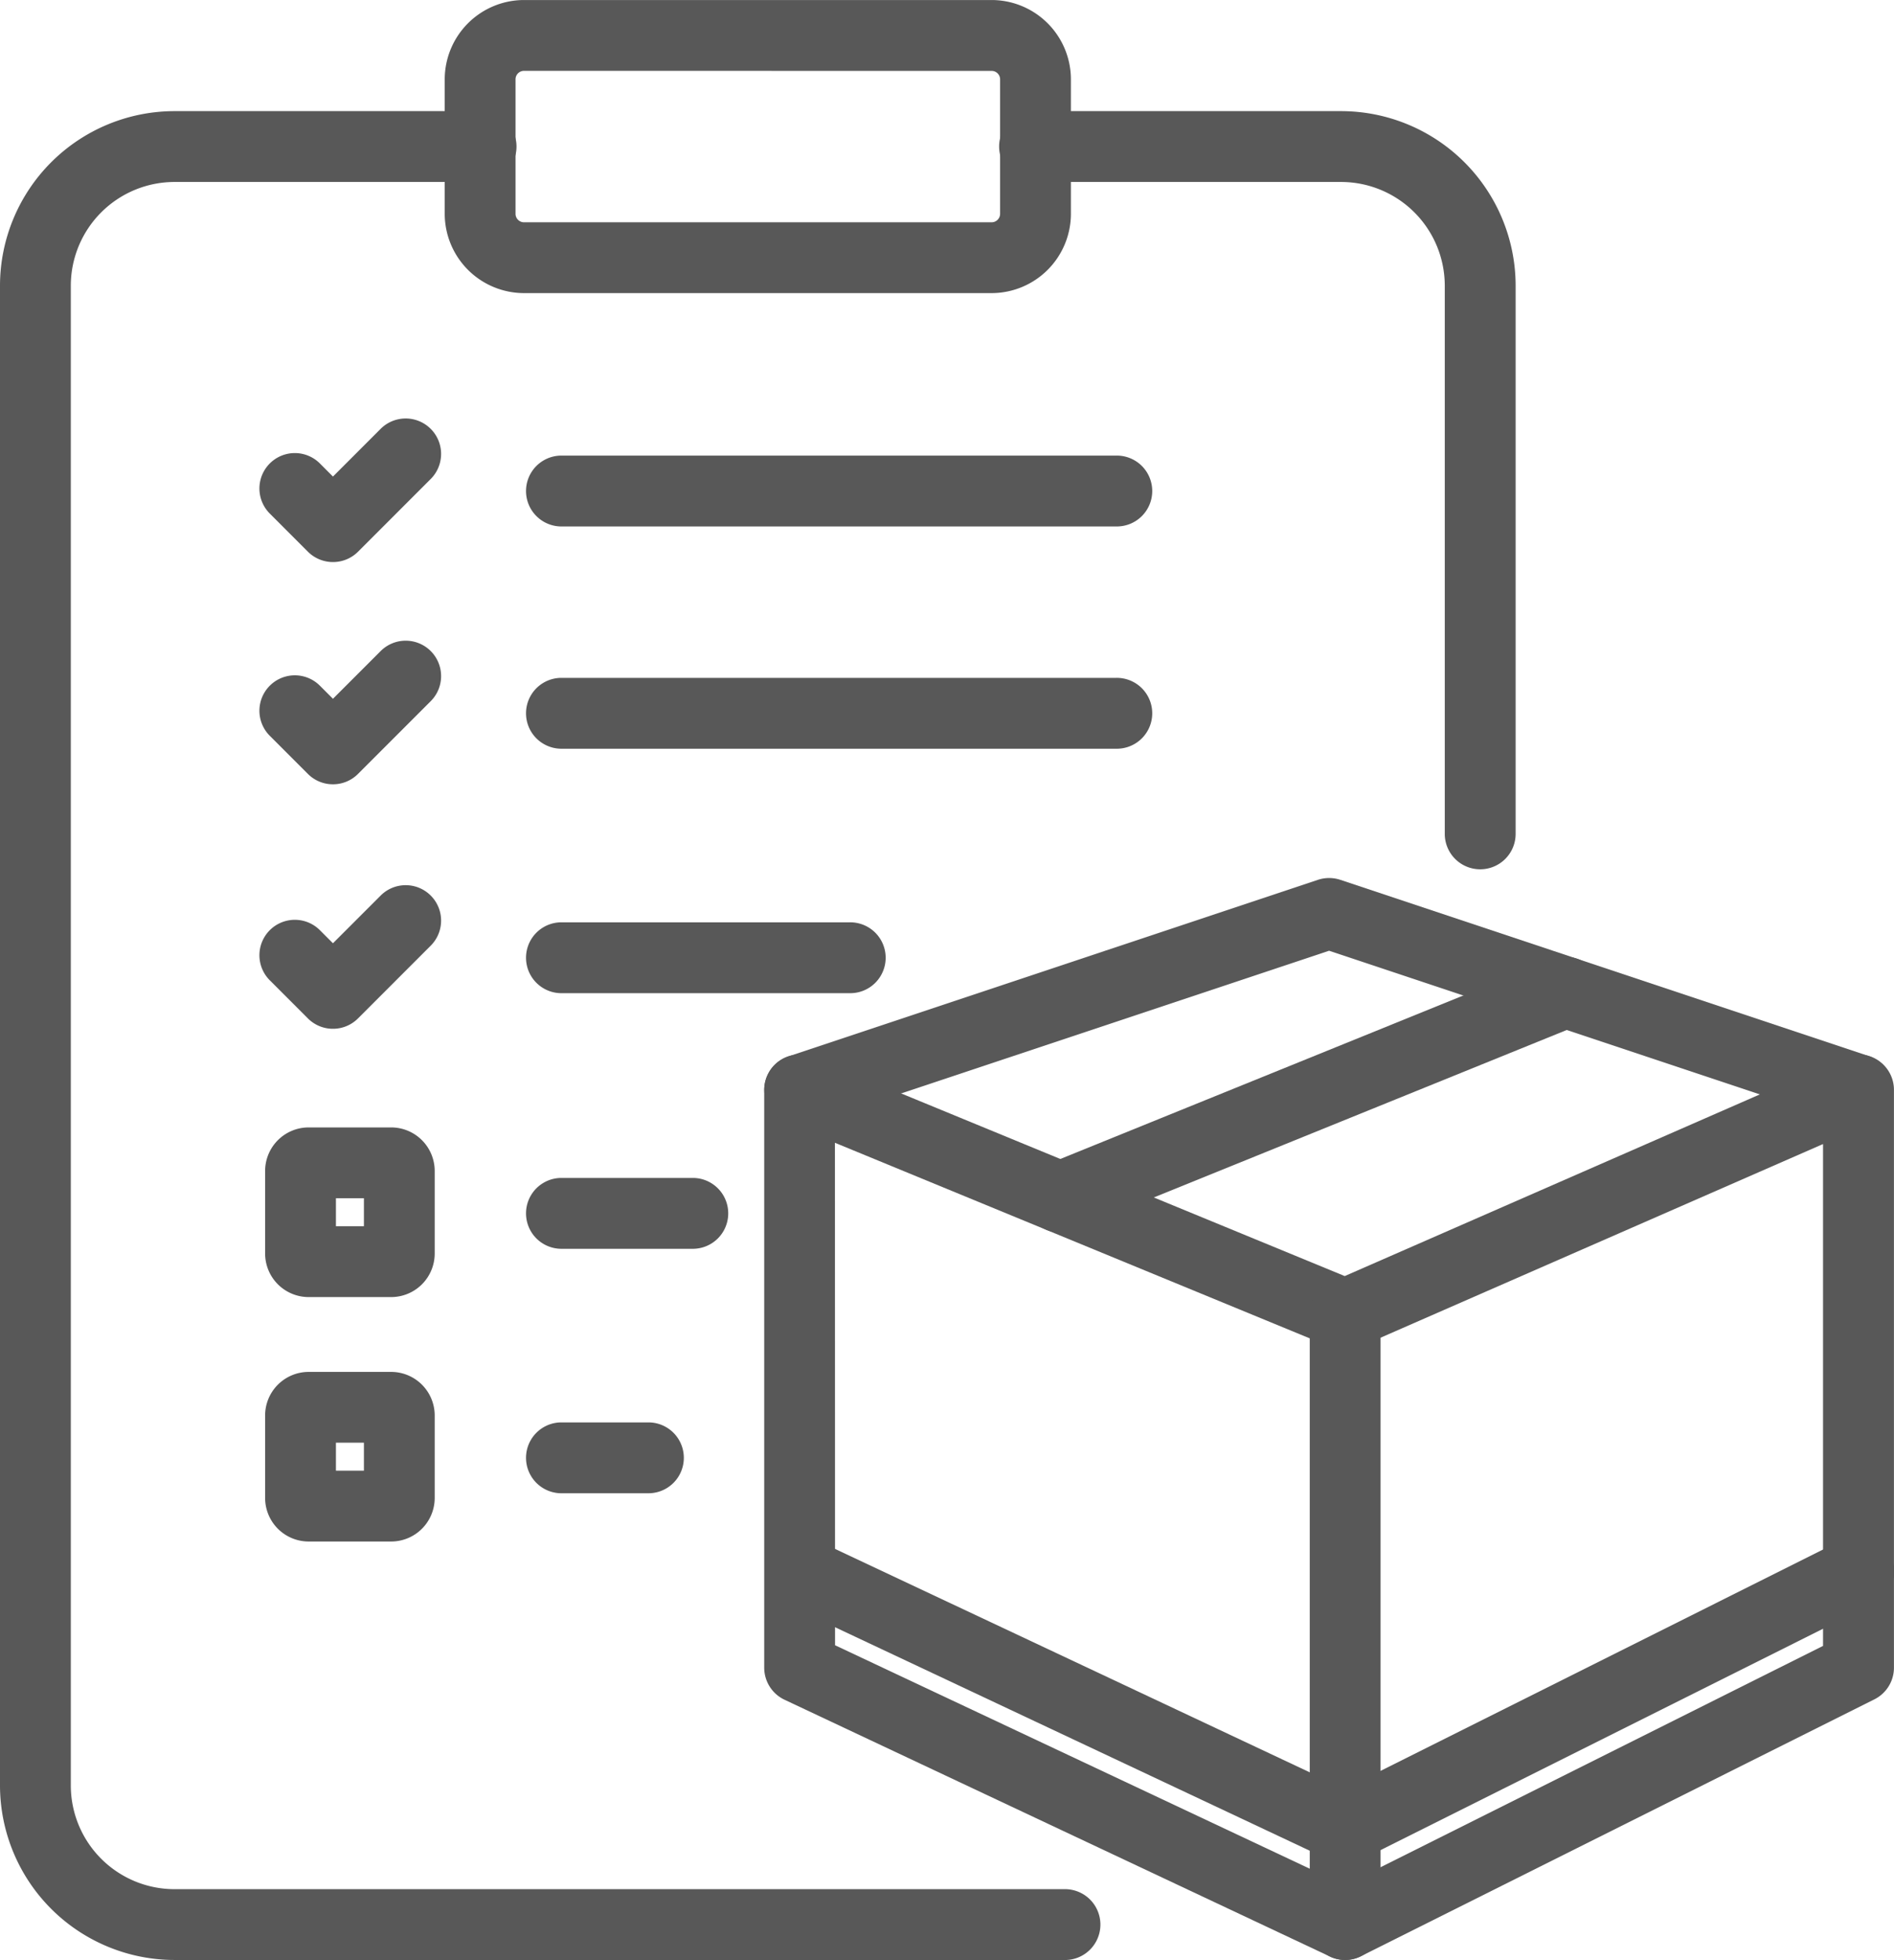
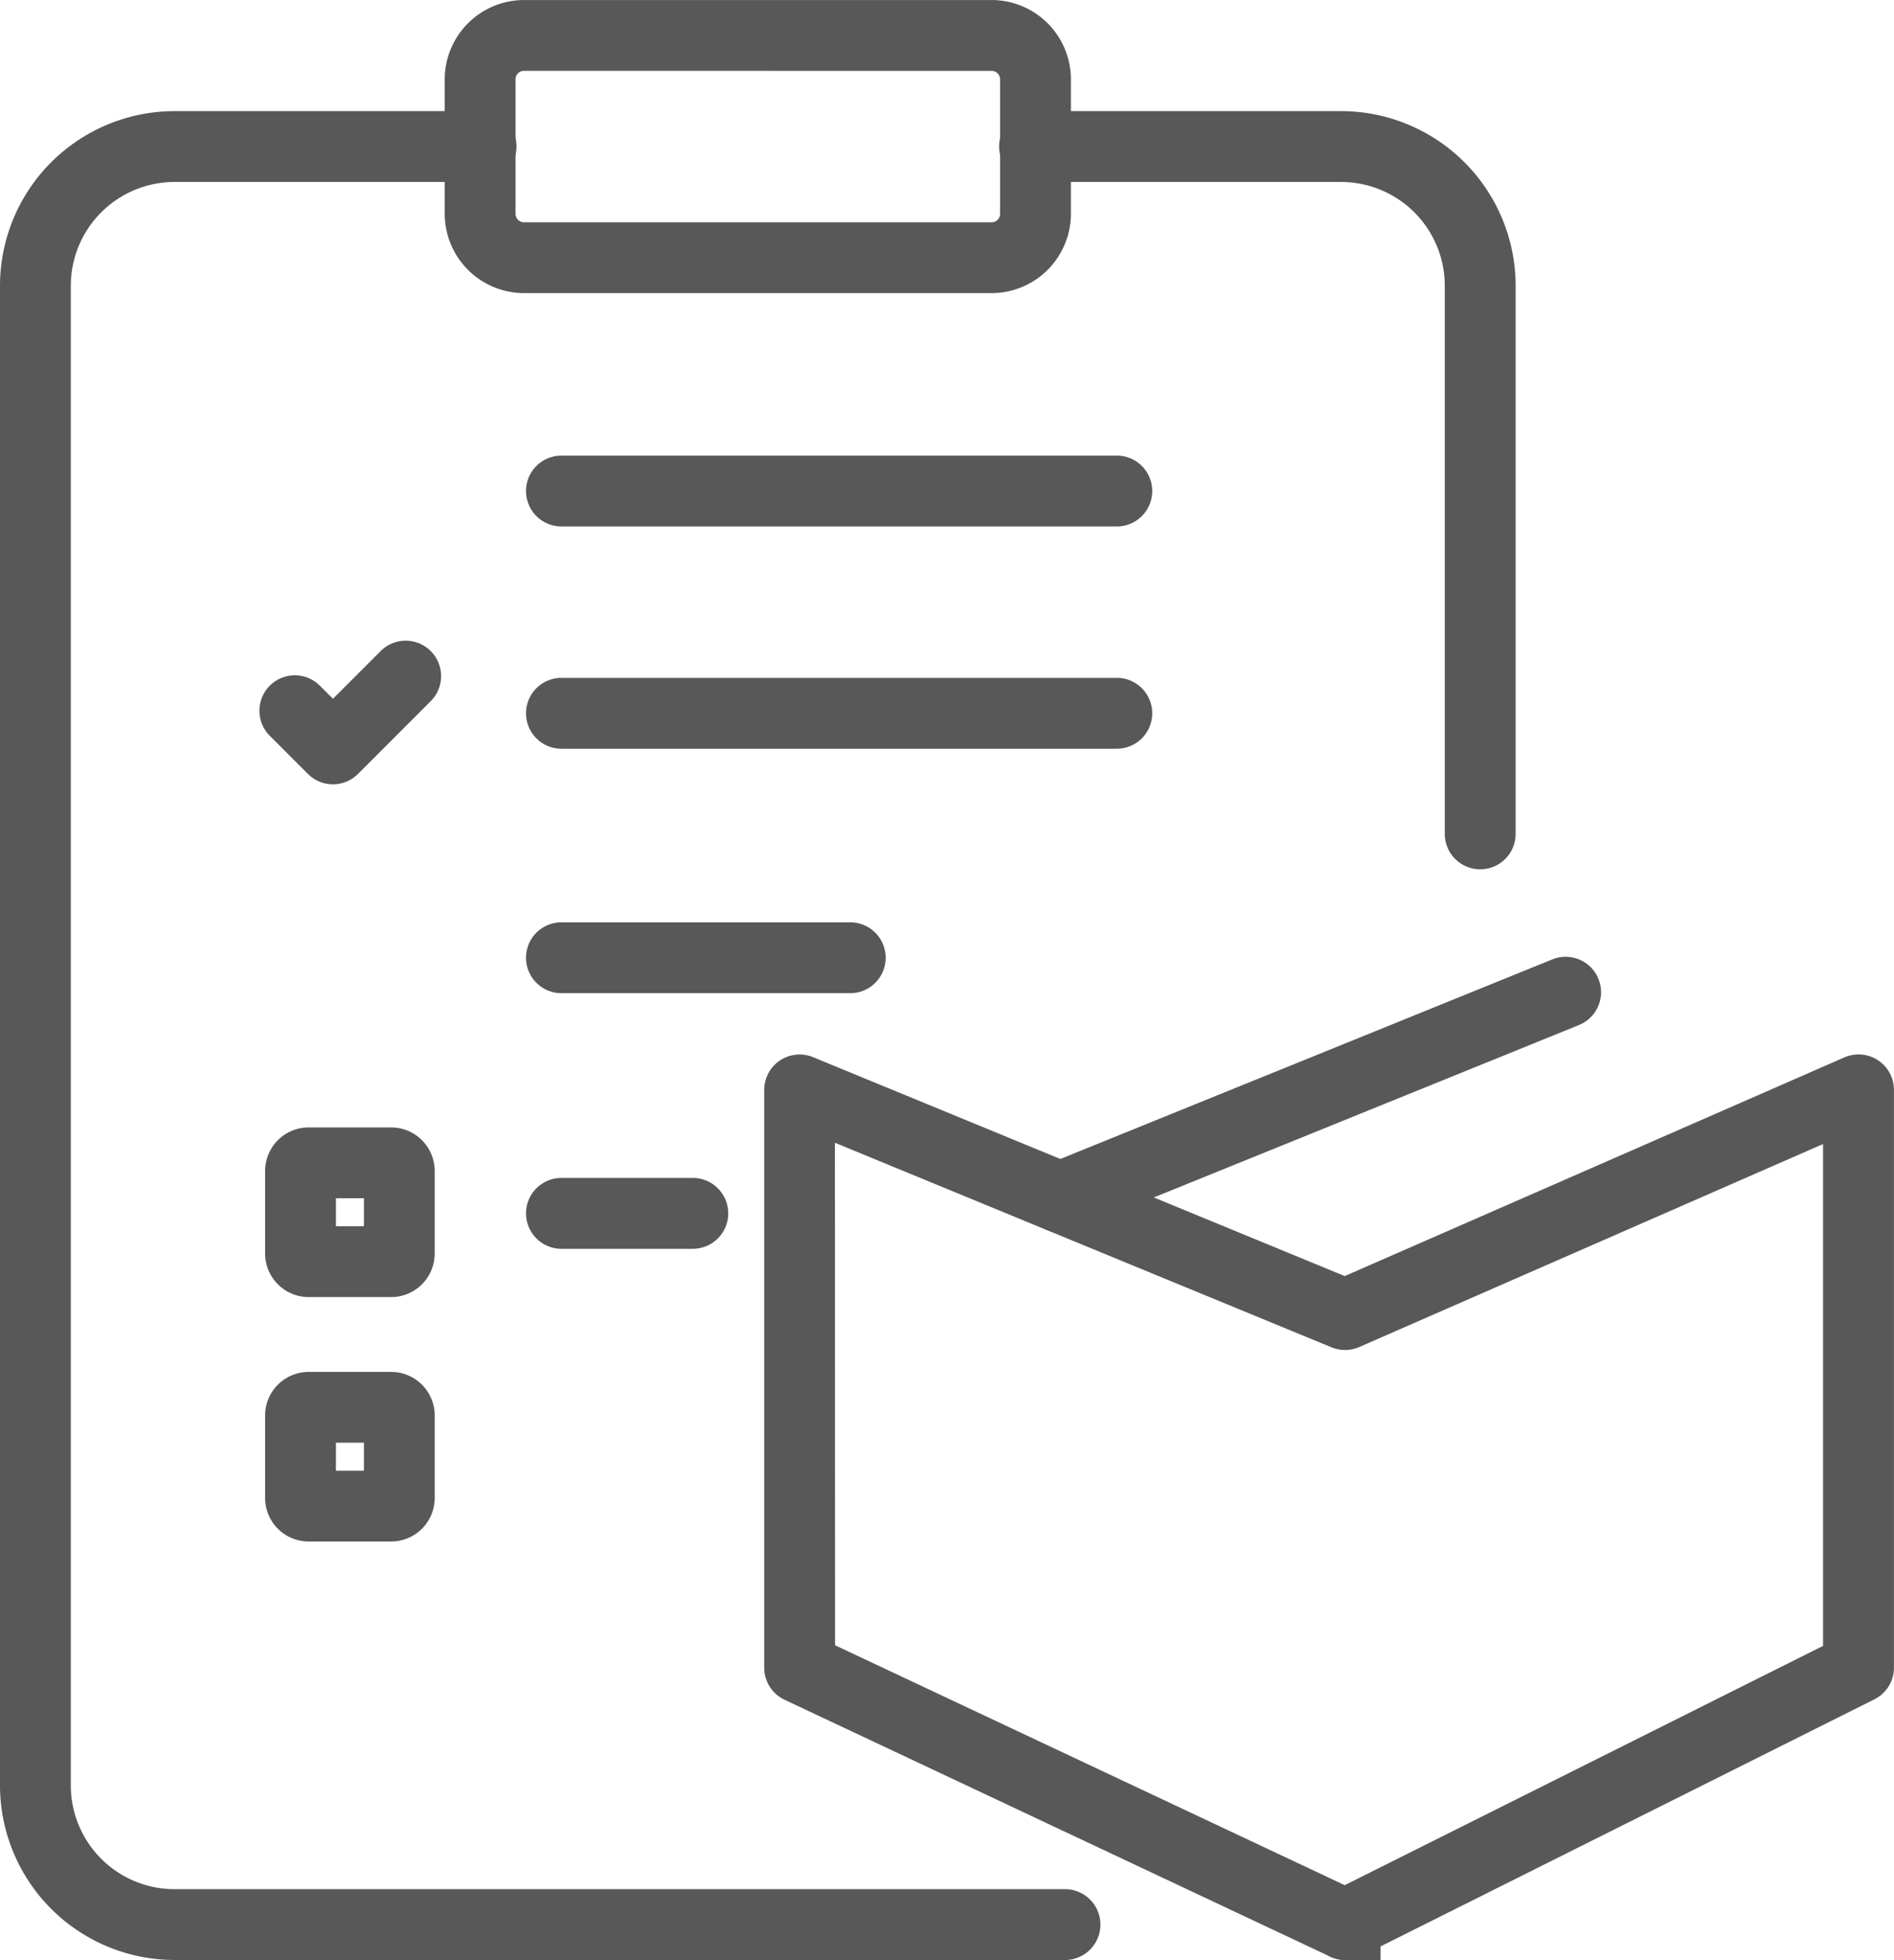
<svg xmlns="http://www.w3.org/2000/svg" width="74.44" height="77" viewBox="0 0 74.44 77">
  <g id="组_36" data-name="组 36" transform="translate(-404.88 -156.5)">
    <g id="组_18" data-name="组 18" transform="translate(444.186 160.866)">
      <path id="路径_27" data-name="路径 27" d="M466.119,190.991a1.391,1.391,0,0,1-1.392-1.392V168.063a4.078,4.078,0,0,0-4.074-4.074H448.641a1.392,1.392,0,1,1,0-2.783h12.014a6.864,6.864,0,0,1,6.857,6.857V189.6A1.391,1.391,0,0,1,466.119,190.991Z" transform="translate(-447.249 -161.206)" fill="#585858" />
    </g>
    <g id="组_19" data-name="组 19" transform="translate(404.88 160.866)">
      <path id="路径_28" data-name="路径 28" d="M446.7,233.84H411.737a6.864,6.864,0,0,1-6.857-6.857V168.063a6.864,6.864,0,0,1,6.857-6.857h12.014a1.392,1.392,0,1,1,0,2.783H411.737a4.079,4.079,0,0,0-4.074,4.074v58.921a4.078,4.078,0,0,0,4.074,4.074H446.7a1.392,1.392,0,1,1,0,2.783Z" transform="translate(-404.88 -161.206)" fill="#585858" />
    </g>
    <g id="组_20" data-name="组 20" transform="translate(415.066 172.939)">
-       <path id="路径_29" data-name="路径 29" d="M418.758,179.862a1.391,1.391,0,0,1-.983-.407l-1.507-1.507a1.392,1.392,0,0,1,1.968-1.969l.523.524,1.875-1.875A1.391,1.391,0,0,1,422.6,176.6l-2.858,2.858A1.388,1.388,0,0,1,418.758,179.862Z" transform="translate(-415.859 -174.22)" fill="#585858" />
-     </g>
+       </g>
    <g id="组_21" data-name="组 21" transform="translate(425.518 202.777)">
      <path id="路径_30" data-name="路径 30" d="M433.755,209.166h-5.238a1.392,1.392,0,0,1,0-2.783h5.238a1.392,1.392,0,0,1,0,2.783Z" transform="translate(-427.126 -206.383)" fill="#585858" />
    </g>
    <g id="组_22" data-name="组 22" transform="translate(425.518 212.381)">
-       <path id="路径_31" data-name="路径 31" d="M432.01,219.518h-3.493a1.392,1.392,0,0,1,0-2.783h3.493a1.392,1.392,0,0,1,0,2.783Z" transform="translate(-427.126 -216.735)" fill="#585858" />
-     </g>
+       </g>
    <g id="组_23" data-name="组 23" transform="translate(422.359 156.5)">
      <path id="路径_32" data-name="路径 32" d="M445.216,168.015h-18.38a3.12,3.12,0,0,1-3.115-3.116v-5.282a3.12,3.12,0,0,1,3.115-3.116h18.38a3.12,3.12,0,0,1,3.116,3.116V164.9A3.12,3.12,0,0,1,445.216,168.015Zm-18.38-8.732a.333.333,0,0,0-.332.333V164.9a.334.334,0,0,0,.332.333h18.38a.334.334,0,0,0,.333-.333v-5.282a.333.333,0,0,0-.333-.333Z" transform="translate(-423.721 -156.5)" fill="#585858" />
    </g>
    <g id="组_24" data-name="组 24" transform="translate(434.917 197.925)">
      <path id="路径_33" data-name="路径 33" d="M460.09,236.728a1.4,1.4,0,0,1-.593-.133l-21.44-10.09a1.393,1.393,0,0,1-.8-1.259v-22.7a1.391,1.391,0,0,1,1.921-1.286l20.895,8.6,19.637-8.591a1.392,1.392,0,0,1,1.949,1.275v22.7a1.392,1.392,0,0,1-.769,1.245l-20.179,10.09A1.4,1.4,0,0,1,460.09,236.728Zm-20.049-12.365,20.031,9.426,18.8-9.4V204.673l-18.229,7.975a1.4,1.4,0,0,1-1.088.012l-19.519-8.037Z" transform="translate(-437.258 -201.153)" fill="#585858" />
    </g>
    <g id="组_25" data-name="组 25" transform="translate(434.917 190.989)">
-       <path id="路径_34" data-name="路径 34" d="M438.65,203.4a1.392,1.392,0,0,1-.441-2.712l20.81-6.936a1.4,1.4,0,0,1,.88,0l20.809,6.936a1.392,1.392,0,0,1-.88,2.64l-20.37-6.79-20.37,6.79A1.373,1.373,0,0,1,438.65,203.4Z" transform="translate(-437.258 -193.676)" fill="#585858" />
-     </g>
+       </g>
    <g id="组_26" data-name="组 26" transform="translate(445.157 194.088)">
      <path id="路径_35" data-name="路径 35" d="M449.688,207.855a1.391,1.391,0,0,1-.524-2.68l19.867-8.055a1.391,1.391,0,1,1,1.046,2.579l-19.867,8.054A1.379,1.379,0,0,1,449.688,207.855Z" transform="translate(-448.296 -197.017)" fill="#585858" />
    </g>
    <g id="组_27" data-name="组 27" transform="translate(456.358 206.754)">
-       <path id="路径_36" data-name="路径 36" d="M461.76,237.416a1.392,1.392,0,0,1-1.392-1.392V212.062a1.392,1.392,0,1,1,2.783,0v23.963A1.392,1.392,0,0,1,461.76,237.416Z" transform="translate(-460.369 -210.67)" fill="#585858" />
+       <path id="路径_36" data-name="路径 36" d="M461.76,237.416a1.392,1.392,0,0,1-1.392-1.392a1.392,1.392,0,1,1,2.783,0v23.963A1.392,1.392,0,0,1,461.76,237.416Z" transform="translate(-460.369 -210.67)" fill="#585858" />
    </g>
    <g id="组_28" data-name="组 28" transform="translate(434.917 216.844)">
-       <path id="路径_37" data-name="路径 37" d="M460.09,234.419a1.4,1.4,0,0,1-.593-.133l-21.44-10.09a1.392,1.392,0,0,1,1.185-2.519l20.831,9.8,19.574-9.788a1.392,1.392,0,1,1,1.245,2.49l-20.179,10.09A1.4,1.4,0,0,1,460.09,234.419Z" transform="translate(-437.257 -221.546)" fill="#585858" />
-     </g>
+       </g>
    <g id="组_29" data-name="组 29" transform="translate(415.066 181.671)">
      <path id="路径_38" data-name="路径 38" d="M418.758,189.273a1.387,1.387,0,0,1-.983-.407l-1.507-1.507a1.392,1.392,0,0,1,1.968-1.969l.523.523,1.875-1.874a1.391,1.391,0,0,1,1.968,1.968l-2.858,2.858A1.387,1.387,0,0,1,418.758,189.273Z" transform="translate(-415.859 -183.632)" fill="#585858" />
    </g>
    <g id="组_30" data-name="组 30" transform="translate(415.066 191.276)">
-       <path id="路径_39" data-name="路径 39" d="M418.758,199.626a1.387,1.387,0,0,1-.983-.407l-1.507-1.507a1.392,1.392,0,0,1,1.968-1.969l.523.523,1.875-1.874a1.391,1.391,0,1,1,1.968,1.968l-2.858,2.858A1.387,1.387,0,0,1,418.758,199.626Z" transform="translate(-415.859 -193.985)" fill="#585858" />
-     </g>
+       </g>
    <g id="组_31" data-name="组 31" transform="translate(415.3 200.792)">
      <path id="路径_40" data-name="路径 40" d="M421.066,210.908h-3.244a1.712,1.712,0,0,1-1.71-1.711v-3.244a1.712,1.712,0,0,1,1.71-1.71h3.244a1.712,1.712,0,0,1,1.711,1.71V209.2A1.712,1.712,0,0,1,421.066,210.908Zm-2.171-2.783h1.1v-1.1h-1.1Zm2.171-1.1h0Z" transform="translate(-416.112 -204.243)" fill="#585858" />
    </g>
    <g id="组_32" data-name="组 32" transform="translate(415.3 210.397)">
      <path id="路径_41" data-name="路径 41" d="M421.066,221.26h-3.244a1.712,1.712,0,0,1-1.71-1.709v-3.245a1.712,1.712,0,0,1,1.71-1.709h3.244a1.712,1.712,0,0,1,1.711,1.709v3.245A1.712,1.712,0,0,1,421.066,221.26Zm-2.171-2.783h1.1v-1.1h-1.1Zm2.171-1.1h0Z" transform="translate(-416.112 -214.597)" fill="#585858" />
    </g>
    <g id="组_33" data-name="组 33" transform="translate(425.518 192.735)">
      <path id="路径_42" data-name="路径 42" d="M439.868,198.342H428.517a1.392,1.392,0,0,1,0-2.783h11.351a1.392,1.392,0,1,1,0,2.783Z" transform="translate(-427.126 -195.559)" fill="#585858" />
    </g>
    <g id="组_34" data-name="组 34" transform="translate(425.518 183.131)">
      <path id="路径_43" data-name="路径 43" d="M450.346,187.989H428.517a1.392,1.392,0,0,1,0-2.783h21.828a1.392,1.392,0,1,1,0,2.783Z" transform="translate(-427.126 -185.206)" fill="#585858" />
    </g>
    <g id="组_35" data-name="组 35" transform="translate(425.518 174.399)">
      <path id="路径_44" data-name="路径 44" d="M450.346,178.577H428.517a1.392,1.392,0,0,1,0-2.783h21.828a1.392,1.392,0,1,1,0,2.783Z" transform="translate(-427.126 -175.794)" fill="#585858" />
    </g>
  </g>
</svg>